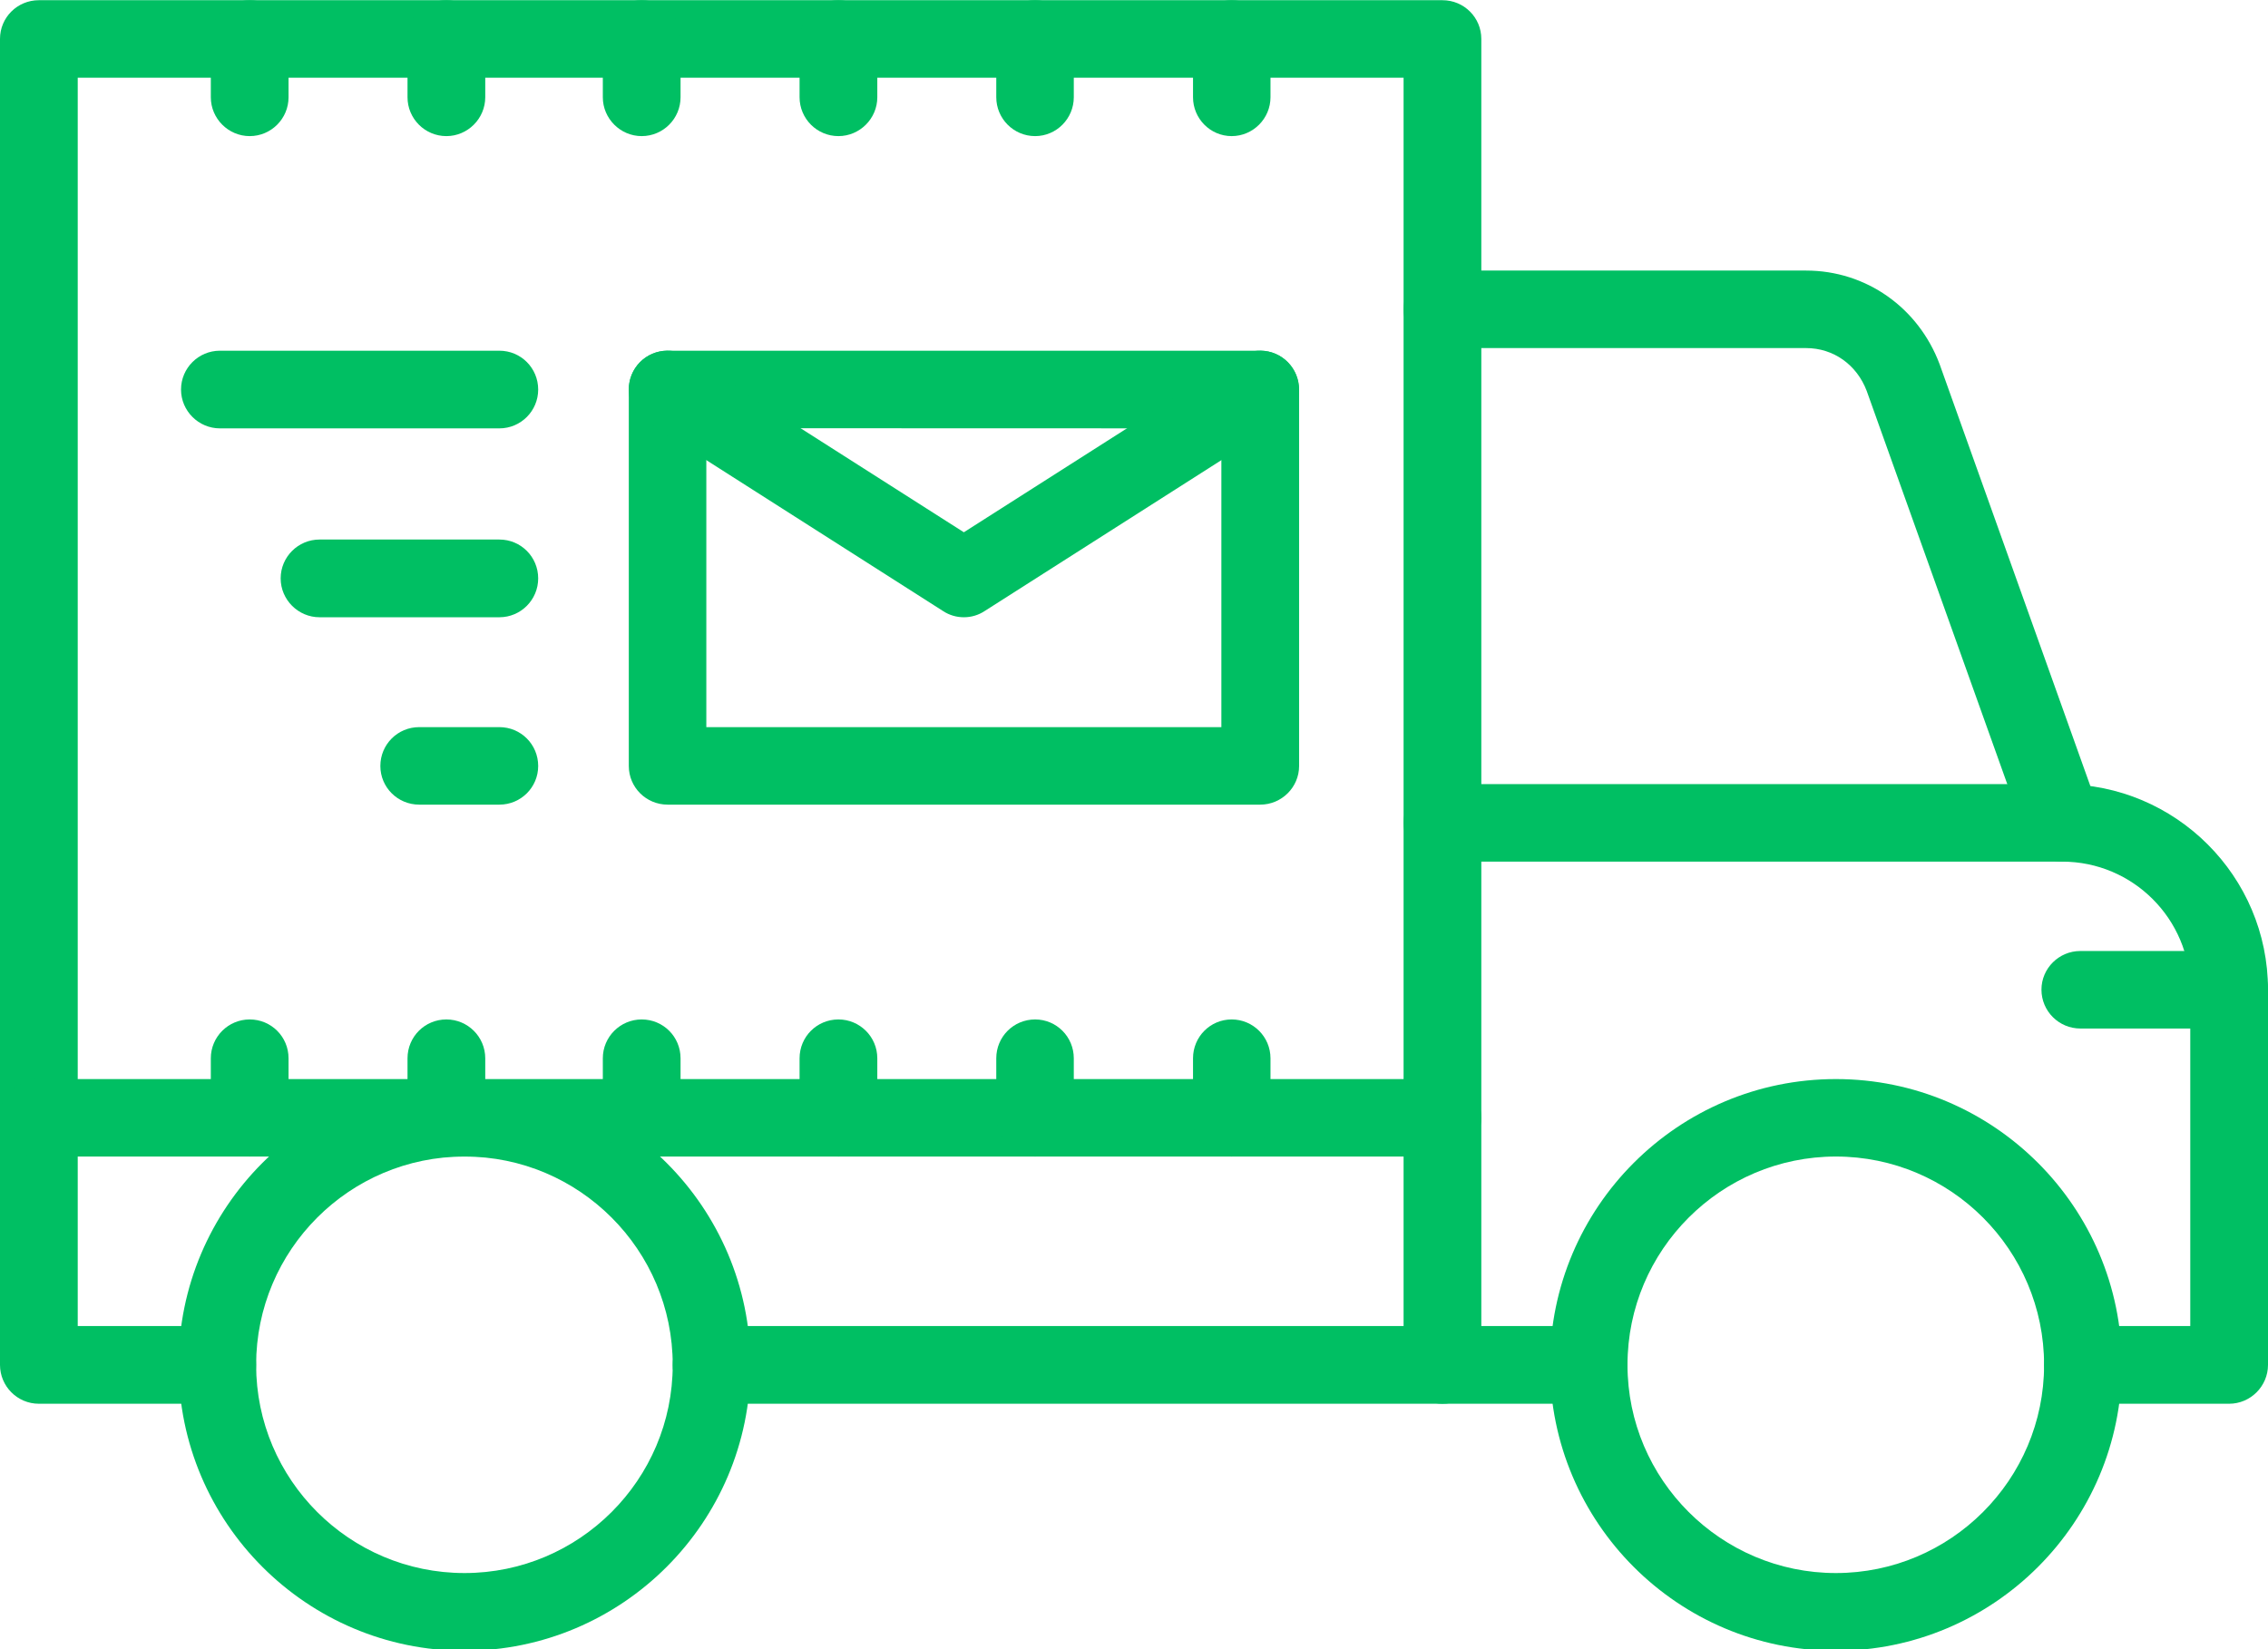
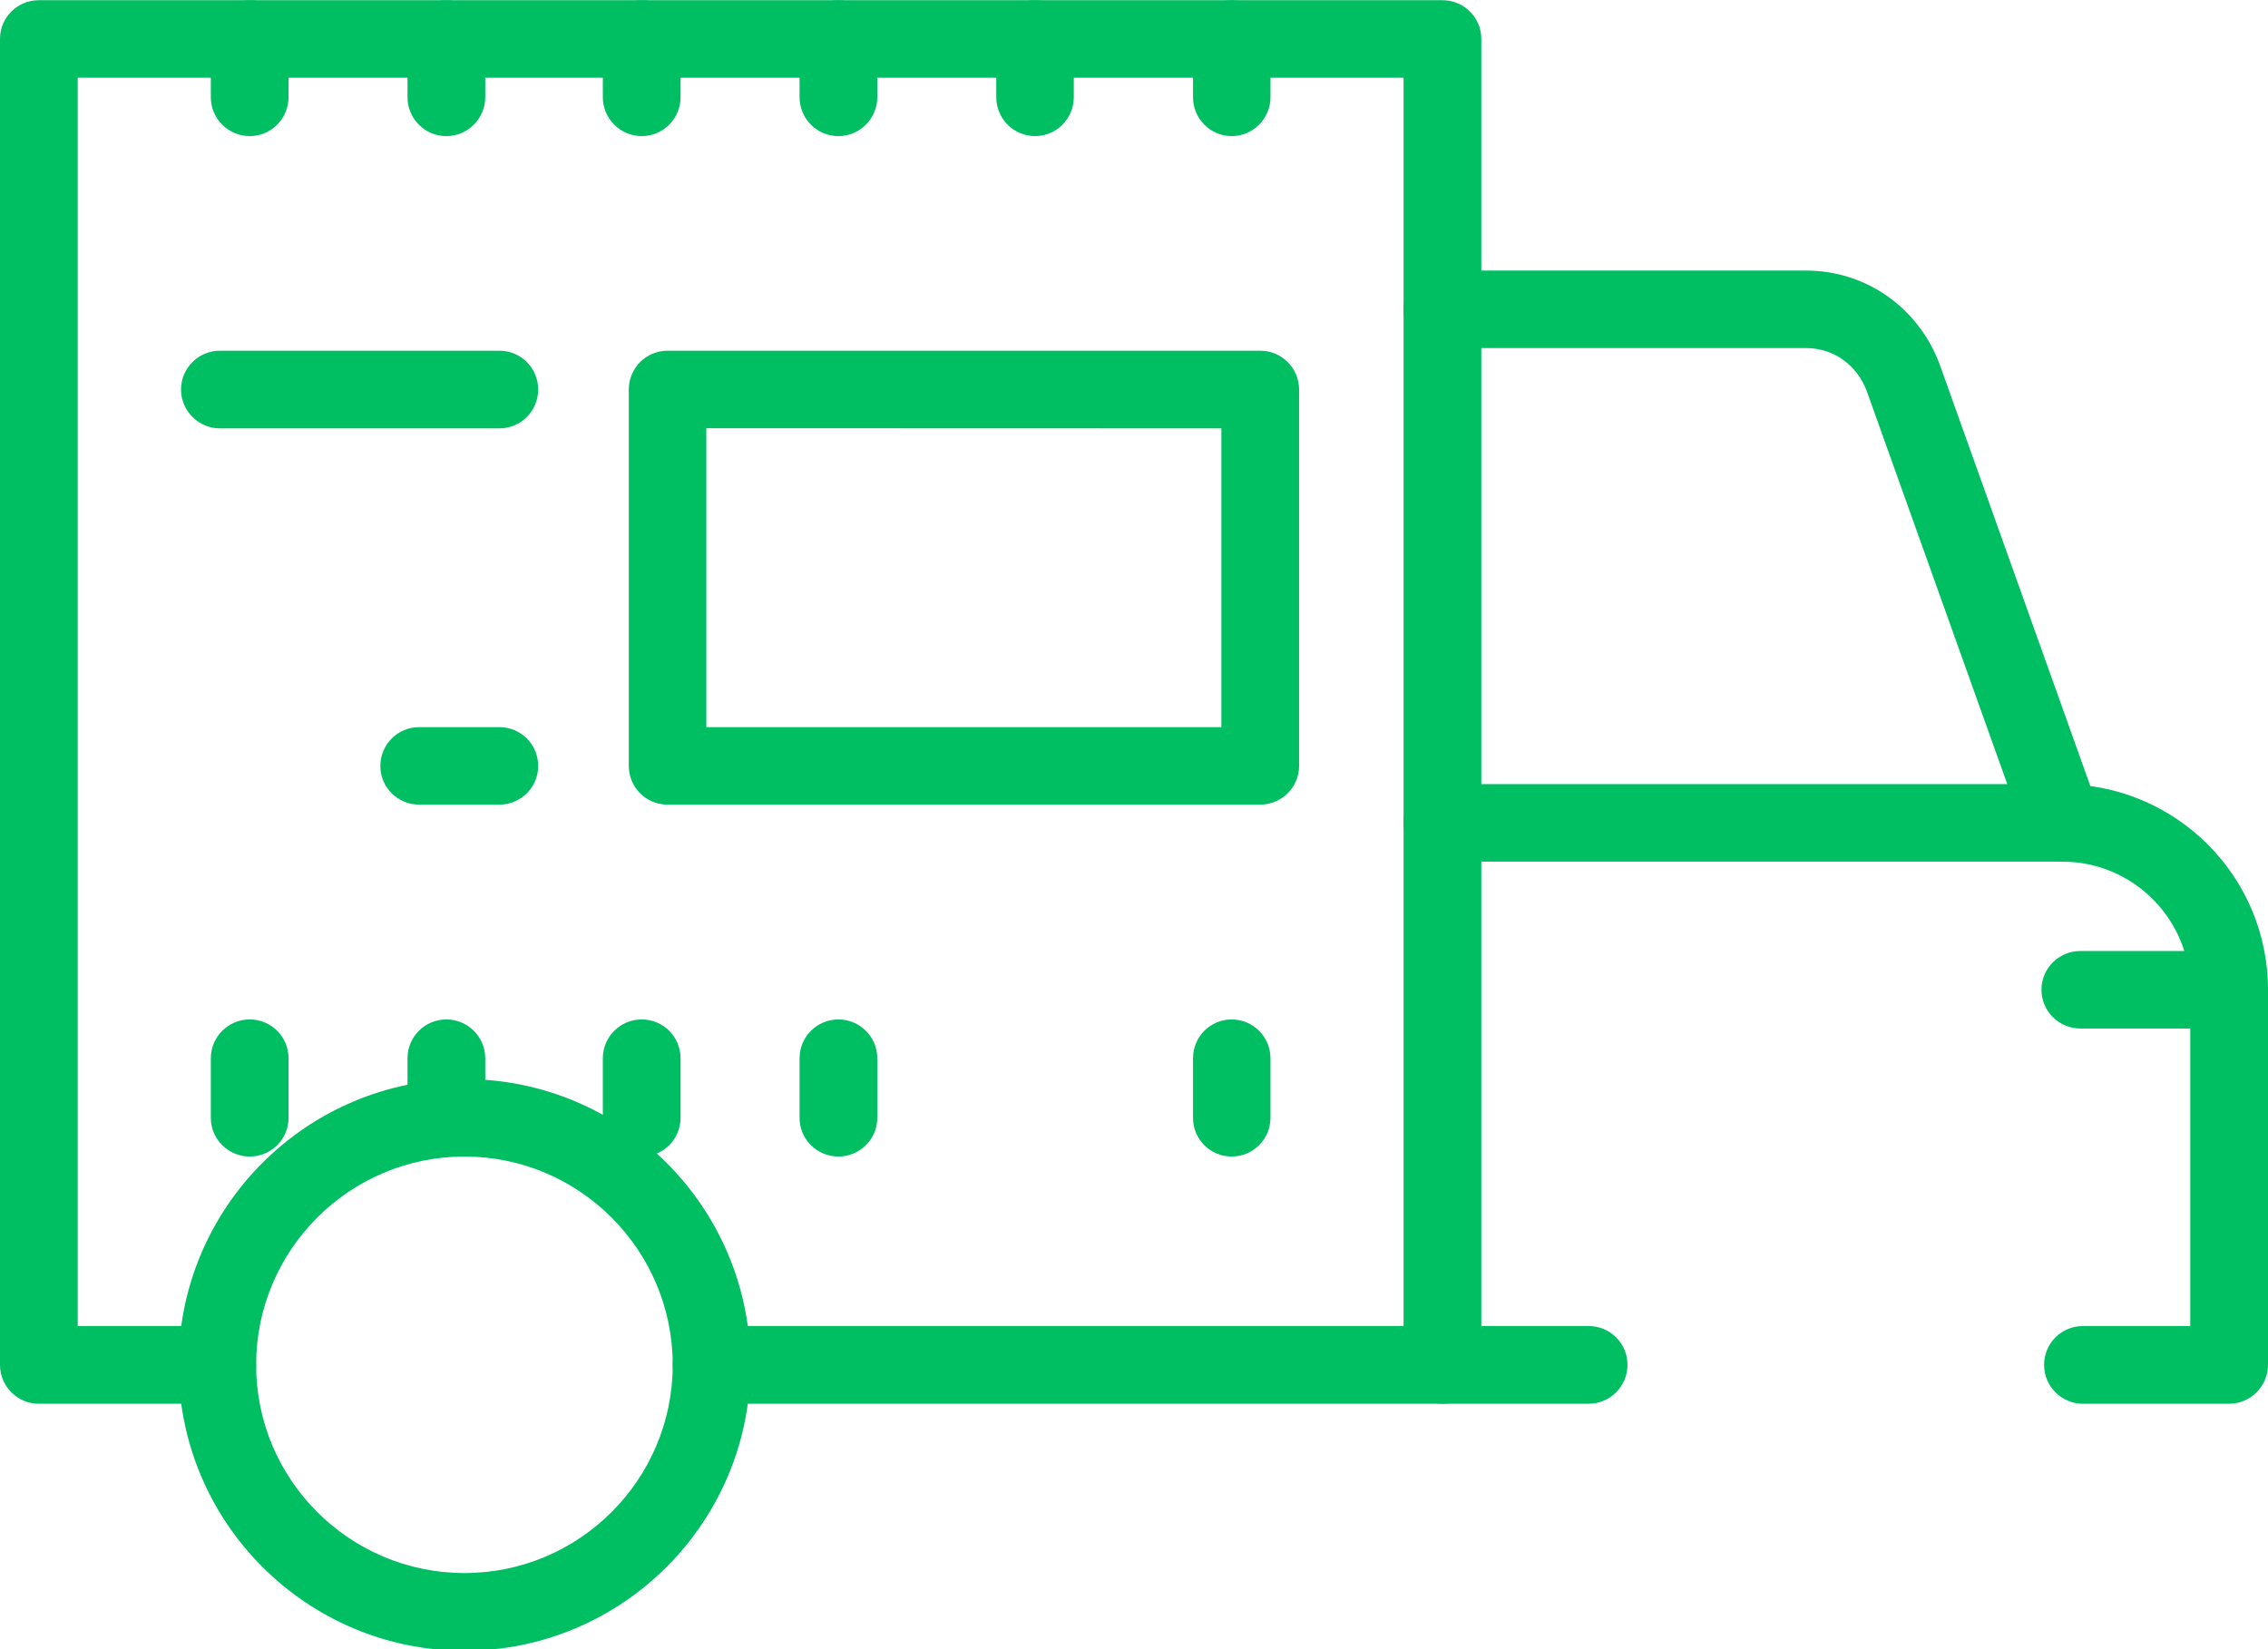
<svg xmlns="http://www.w3.org/2000/svg" fill="#000000" height="32" preserveAspectRatio="xMidYMid meet" version="1" viewBox="0.0 0.0 44.0 32.0" width="44" zoomAndPan="magnify">
  <defs>
    <clipPath id="a">
      <path d="M 30 20 L 42 20 L 42 32.031 L 30 32.031 Z M 30 20" />
    </clipPath>
    <clipPath id="b">
      <path d="M 3 20 L 15 20 L 15 32.031 L 3 32.031 Z M 3 20" />
    </clipPath>
  </defs>
  <g>
    <g id="change1_3">
      <path d="M 27.984 27.238 L 13.805 27.238 C 13.391 27.238 13.051 26.898 13.051 26.484 C 13.051 26.066 13.391 25.73 13.805 25.73 L 27.23 25.73 L 27.23 1.508 L 1.508 1.508 L 1.508 25.73 L 4.219 25.73 C 4.633 25.73 4.969 26.066 4.969 26.484 C 4.969 26.898 4.633 27.238 4.219 27.238 L 0.754 27.238 C 0.336 27.238 0 26.898 0 26.484 L 0 0.754 C 0 0.34 0.336 0.004 0.754 0.004 L 27.984 0.004 C 28.402 0.004 28.738 0.34 28.738 0.754 L 28.738 26.484 C 28.738 26.898 28.402 27.238 27.984 27.238" fill="#00bf63" />
    </g>
    <g id="change1_4">
      <path d="M 30.82 27.238 L 27.984 27.238 C 27.57 27.238 27.23 26.898 27.23 26.484 C 27.23 26.066 27.57 25.73 27.984 25.73 L 30.82 25.73 C 31.238 25.73 31.574 26.066 31.574 26.484 C 31.574 26.898 31.238 27.238 30.82 27.238 Z M 43.246 27.238 L 40.41 27.238 C 39.992 27.238 39.656 26.898 39.656 26.484 C 39.656 26.066 39.992 25.73 40.41 25.73 L 42.492 25.73 L 42.492 19.203 C 42.492 17.832 41.379 16.719 40.008 16.719 L 27.984 16.719 C 27.57 16.719 27.23 16.383 27.23 15.965 C 27.23 15.551 27.57 15.215 27.984 15.215 L 40.008 15.215 C 42.211 15.215 44 17.004 44 19.203 L 44 26.484 C 44 26.898 43.66 27.238 43.246 27.238" fill="#00bf63" />
    </g>
    <g id="change1_5">
      <path d="M 40.008 16.719 C 39.699 16.719 39.41 16.527 39.301 16.219 L 36.215 7.586 C 36.023 7.078 35.57 6.754 35.039 6.754 L 27.984 6.754 C 27.57 6.754 27.23 6.418 27.23 6.004 C 27.23 5.586 27.57 5.25 27.984 5.25 L 35.039 5.25 C 36.199 5.25 37.215 5.965 37.629 7.066 L 40.719 15.715 C 40.855 16.105 40.656 16.535 40.262 16.676 C 40.176 16.707 40.094 16.719 40.008 16.719" fill="#00bf63" />
    </g>
    <g clip-path="url(#a)" id="change1_1">
-       <path d="M 35.617 22.441 C 33.391 22.441 31.574 24.254 31.574 26.484 C 31.574 28.711 33.391 30.523 35.617 30.523 C 37.844 30.523 39.656 28.711 39.656 26.484 C 39.656 24.254 37.844 22.441 35.617 22.441 Z M 35.617 32.031 C 32.555 32.031 30.07 29.543 30.07 26.484 C 30.07 23.426 32.555 20.938 35.617 20.938 C 38.676 20.938 41.164 23.426 41.164 26.484 C 41.164 29.543 38.676 32.031 35.617 32.031" fill="#00bf63" />
-     </g>
+       </g>
    <g clip-path="url(#b)" id="change1_2">
      <path d="M 9.012 22.441 C 6.781 22.441 4.969 24.254 4.969 26.484 C 4.969 28.711 6.781 30.523 9.012 30.523 C 11.238 30.523 13.051 28.711 13.051 26.484 C 13.051 24.254 11.238 22.441 9.012 22.441 Z M 9.012 32.031 C 5.953 32.031 3.465 29.543 3.465 26.484 C 3.465 23.426 5.953 20.938 9.012 20.938 C 12.07 20.938 14.559 23.426 14.559 26.484 C 14.559 29.543 12.07 32.031 9.012 32.031" fill="#00bf63" />
    </g>
    <g id="change1_6">
      <path d="M 43.246 19.957 L 40.359 19.957 C 39.945 19.957 39.605 19.621 39.605 19.203 C 39.605 18.789 39.945 18.453 40.359 18.453 L 43.246 18.453 C 43.66 18.453 44 18.789 44 19.203 C 44 19.621 43.66 19.957 43.246 19.957" fill="#00bf63" />
    </g>
    <g id="change1_7">
      <path d="M 9.688 8.312 L 4.266 8.312 C 3.852 8.312 3.512 7.973 3.512 7.559 C 3.512 7.141 3.852 6.805 4.266 6.805 L 9.688 6.805 C 10.105 6.805 10.441 7.141 10.441 7.559 C 10.441 7.973 10.105 8.312 9.688 8.312" fill="#00bf63" />
    </g>
    <g id="change1_8">
-       <path d="M 9.688 11.977 L 6.199 11.977 C 5.785 11.977 5.445 11.637 5.445 11.223 C 5.445 10.805 5.785 10.469 6.199 10.469 L 9.688 10.469 C 10.105 10.469 10.441 10.805 10.441 11.223 C 10.441 11.637 10.105 11.977 9.688 11.977" fill="#00bf63" />
-     </g>
+       </g>
    <g id="change1_9">
      <path d="M 9.688 15.613 L 8.133 15.613 C 7.715 15.613 7.379 15.277 7.379 14.863 C 7.379 14.445 7.715 14.109 8.133 14.109 L 9.688 14.109 C 10.105 14.109 10.441 14.445 10.441 14.863 C 10.441 15.277 10.105 15.613 9.688 15.613" fill="#00bf63" />
    </g>
    <g id="change1_10">
      <path d="M 13.703 14.109 L 23.695 14.109 L 23.695 8.312 L 13.703 8.309 Z M 24.449 15.613 L 12.953 15.613 C 12.535 15.613 12.199 15.277 12.199 14.863 L 12.199 7.559 C 12.199 7.141 12.535 6.805 12.953 6.805 L 24.449 6.805 C 24.863 6.805 25.203 7.141 25.203 7.559 L 25.203 14.863 C 25.203 15.277 24.863 15.613 24.449 15.613" fill="#00bf63" />
    </g>
    <g id="change1_11">
-       <path d="M 18.699 11.977 C 18.559 11.977 18.418 11.938 18.293 11.855 L 12.547 8.191 C 12.195 7.969 12.094 7.504 12.316 7.152 C 12.539 6.801 13.008 6.699 13.355 6.922 L 18.699 10.328 L 24.043 6.922 C 24.395 6.699 24.859 6.801 25.082 7.152 C 25.305 7.504 25.203 7.969 24.852 8.191 L 19.105 11.855 C 18.98 11.938 18.84 11.977 18.699 11.977" fill="#00bf63" />
-     </g>
+       </g>
    <g id="change1_12">
-       <path d="M 27.984 22.441 L 0.754 22.441 C 0.34 22.441 0 22.105 0 21.691 C 0 21.273 0.34 20.938 0.754 20.938 L 27.984 20.938 C 28.402 20.938 28.738 21.273 28.738 21.691 C 28.738 22.105 28.402 22.441 27.984 22.441" fill="#00bf63" />
-     </g>
+       </g>
    <g id="change1_13">
      <path d="M 4.844 22.441 C 4.43 22.441 4.09 22.105 4.09 21.691 L 4.09 20.535 C 4.09 20.117 4.43 19.781 4.844 19.781 C 5.262 19.781 5.598 20.117 5.598 20.535 L 5.598 21.691 C 5.598 22.105 5.262 22.441 4.844 22.441" fill="#00bf63" />
    </g>
    <g id="change1_14">
      <path d="M 8.66 22.441 C 8.242 22.441 7.906 22.105 7.906 21.691 L 7.906 20.535 C 7.906 20.117 8.242 19.781 8.66 19.781 C 9.074 19.781 9.414 20.117 9.414 20.535 L 9.414 21.691 C 9.414 22.105 9.074 22.441 8.66 22.441" fill="#00bf63" />
    </g>
    <g id="change1_15">
      <path d="M 12.449 22.441 C 12.035 22.441 11.695 22.105 11.695 21.691 L 11.695 20.535 C 11.695 20.117 12.035 19.781 12.449 19.781 C 12.867 19.781 13.203 20.117 13.203 20.535 L 13.203 21.691 C 13.203 22.105 12.867 22.441 12.449 22.441" fill="#00bf63" />
    </g>
    <g id="change1_16">
      <path d="M 16.266 22.441 C 15.848 22.441 15.512 22.105 15.512 21.691 L 15.512 20.535 C 15.512 20.117 15.848 19.781 16.266 19.781 C 16.68 19.781 17.02 20.117 17.02 20.535 L 17.02 21.691 C 17.02 22.105 16.68 22.441 16.266 22.441" fill="#00bf63" />
    </g>
    <g id="change1_17">
-       <path d="M 20.082 22.441 C 19.664 22.441 19.328 22.105 19.328 21.691 L 19.328 20.535 C 19.328 20.117 19.664 19.781 20.082 19.781 C 20.496 19.781 20.832 20.117 20.832 20.535 L 20.832 21.691 C 20.832 22.105 20.496 22.441 20.082 22.441" fill="#00bf63" />
-     </g>
+       </g>
    <g id="change1_18">
      <path d="M 23.895 22.441 C 23.48 22.441 23.145 22.105 23.145 21.691 L 23.145 20.535 C 23.145 20.117 23.48 19.781 23.895 19.781 C 24.309 19.781 24.648 20.117 24.648 20.535 L 24.648 21.691 C 24.648 22.105 24.309 22.441 23.895 22.441" fill="#00bf63" />
    </g>
    <g id="change1_19">
      <path d="M 4.844 2.641 C 4.43 2.641 4.09 2.301 4.09 1.887 L 4.09 0.754 C 4.09 0.34 4.43 0.004 4.844 0.004 C 5.262 0.004 5.598 0.34 5.598 0.754 L 5.598 1.887 C 5.598 2.301 5.262 2.641 4.844 2.641" fill="#00bf63" />
    </g>
    <g id="change1_20">
      <path d="M 8.66 2.641 C 8.242 2.641 7.906 2.301 7.906 1.887 L 7.906 0.754 C 7.906 0.34 8.242 0.004 8.66 0.004 C 9.074 0.004 9.414 0.34 9.414 0.754 L 9.414 1.887 C 9.414 2.301 9.074 2.641 8.66 2.641" fill="#00bf63" />
    </g>
    <g id="change1_21">
      <path d="M 12.449 2.641 C 12.035 2.641 11.695 2.301 11.695 1.887 L 11.695 0.754 C 11.695 0.34 12.035 0.004 12.449 0.004 C 12.867 0.004 13.203 0.34 13.203 0.754 L 13.203 1.887 C 13.203 2.301 12.867 2.641 12.449 2.641" fill="#00bf63" />
    </g>
    <g id="change1_22">
      <path d="M 16.266 2.641 C 15.848 2.641 15.512 2.301 15.512 1.887 L 15.512 0.754 C 15.512 0.34 15.848 0.004 16.266 0.004 C 16.68 0.004 17.02 0.34 17.02 0.754 L 17.02 1.887 C 17.02 2.301 16.68 2.641 16.266 2.641" fill="#00bf63" />
    </g>
    <g id="change1_23">
      <path d="M 20.082 2.641 C 19.664 2.641 19.328 2.301 19.328 1.887 L 19.328 0.754 C 19.328 0.34 19.664 0.004 20.082 0.004 C 20.496 0.004 20.832 0.34 20.832 0.754 L 20.832 1.887 C 20.832 2.301 20.496 2.641 20.082 2.641" fill="#00bf63" />
    </g>
    <g id="change1_24">
      <path d="M 23.895 2.641 C 23.48 2.641 23.145 2.301 23.145 1.887 L 23.145 0.754 C 23.145 0.34 23.48 0.004 23.895 0.004 C 24.309 0.004 24.648 0.34 24.648 0.754 L 24.648 1.887 C 24.648 2.301 24.309 2.641 23.895 2.641" fill="#00bf63" />
    </g>
  </g>
</svg>